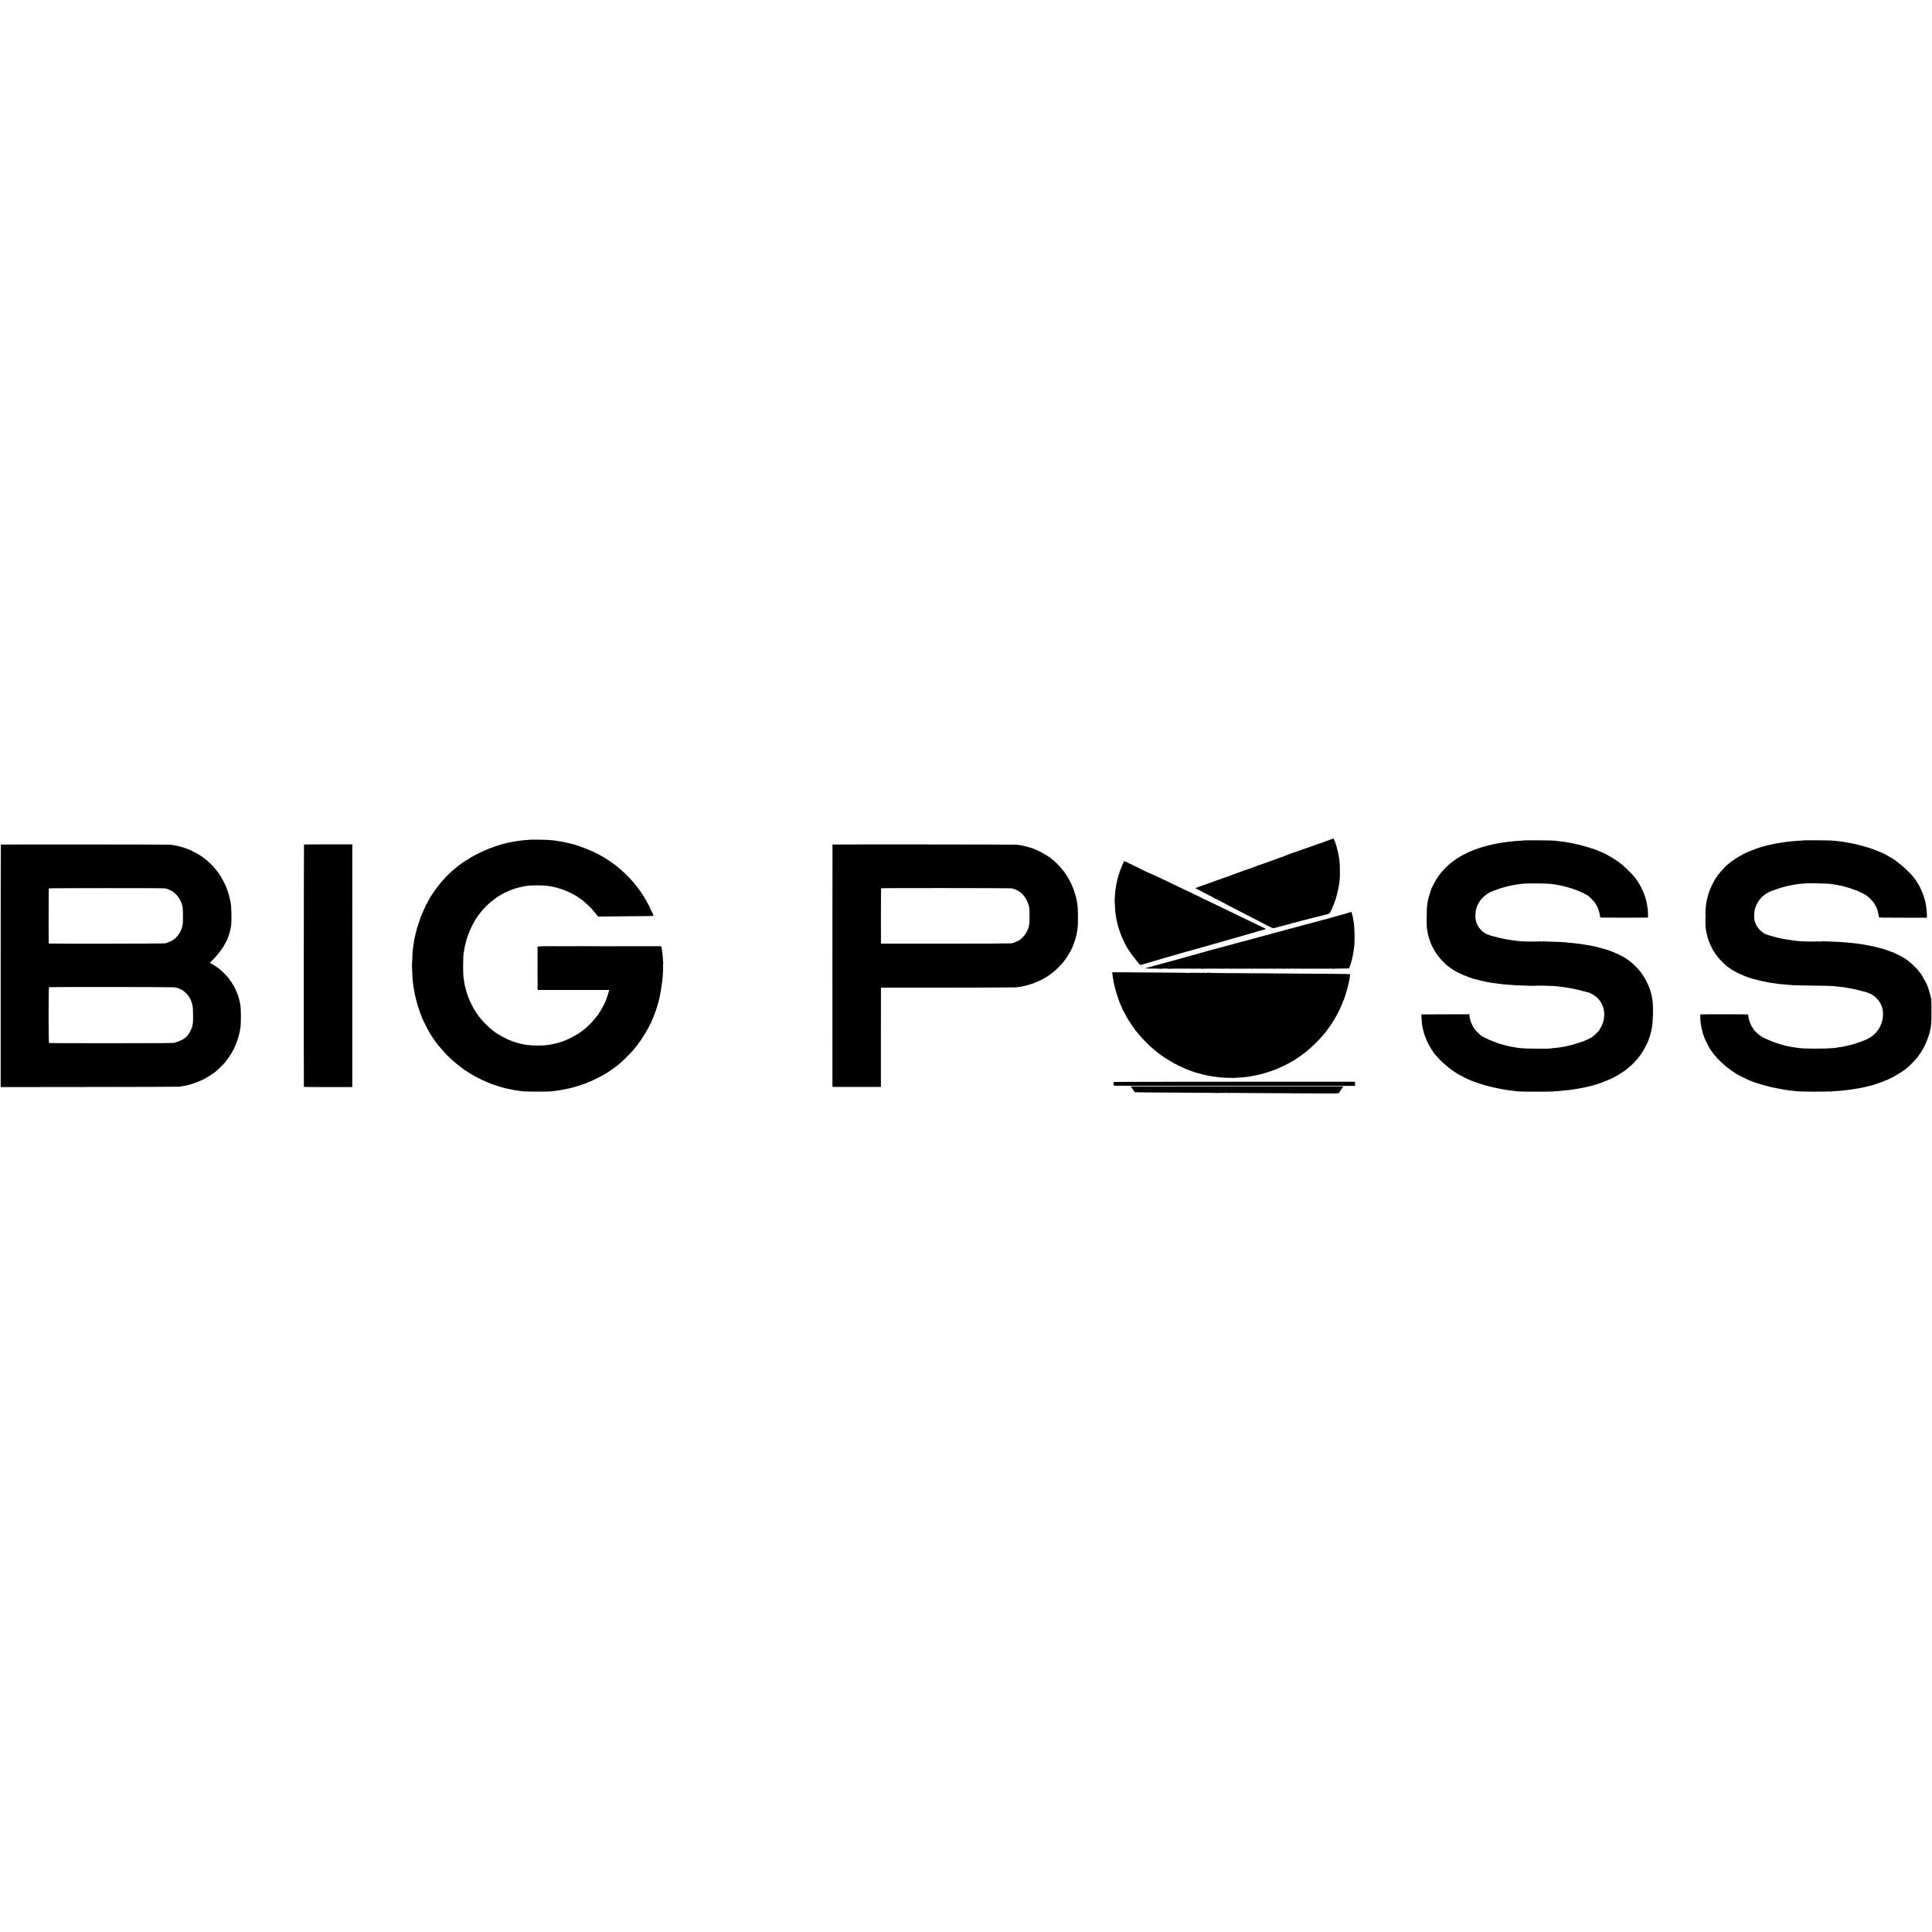
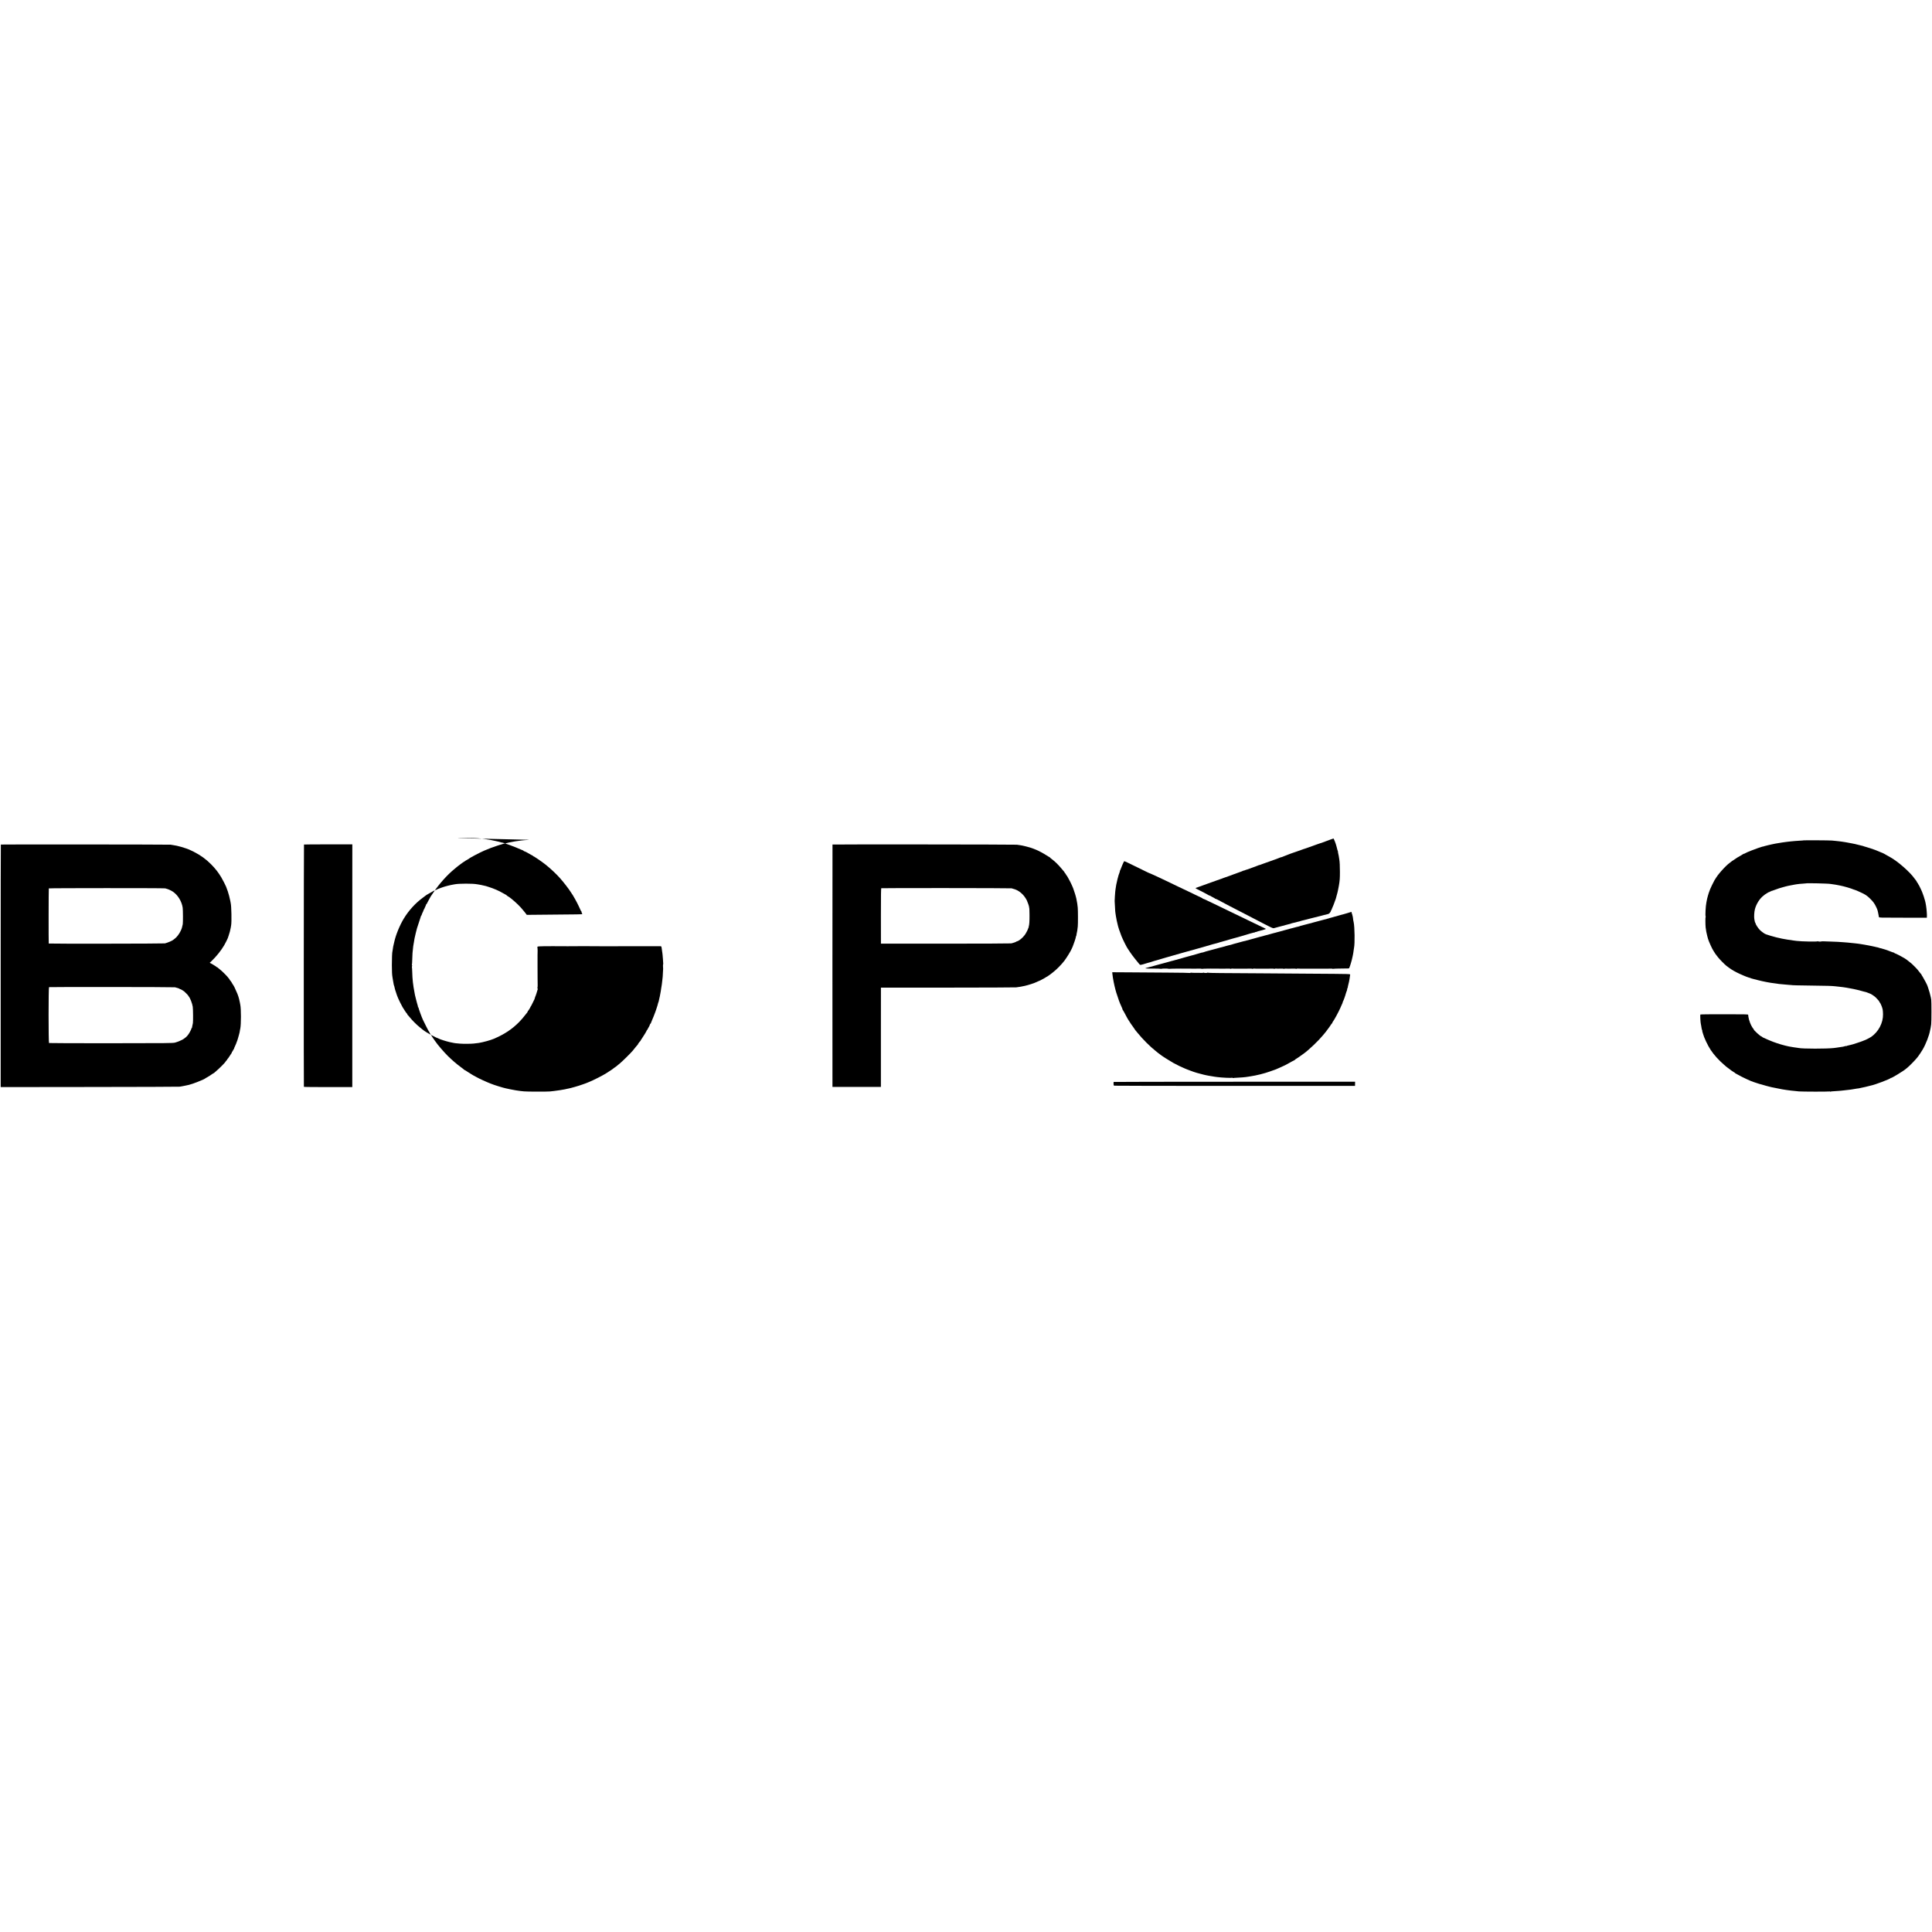
<svg xmlns="http://www.w3.org/2000/svg" version="1.0" width="5664pt" height="5664pt" viewBox="0 0 5664 5664" preserveAspectRatio="xMidYMid meet">
  <g transform="translate(0,5664) scale(0.1,-0.1)" fill="#000000" stroke="none">
    <path d="M39077 32053 c-4 -4 -15 -8 -24 -9 -10 -2 -26 -7 -38 -13 -11 -6 -49 -20 -85 -32 -36 -11 -69 -24 -75 -27 -5 -4 -14 -7 -20 -9 -14 -2 -321 -110 -555 -195 -30 -10 -63 -21 -72 -23 -9 -2 -25 -8 -35 -13 -10 -5 -81 -30 -158 -56 -77 -26 -149 -51 -160 -55 -11 -5 -36 -15 -55 -21 -19 -7 -48 -19 -65 -25 -47 -20 -149 -60 -155 -61 -25 -4 -67 -18 -75 -24 -5 -4 -44 -19 -85 -33 -97 -33 -301 -105 -320 -114 -8 -3 -18 -7 -22 -8 -5 -2 -10 -4 -13 -5 -3 -1 -9 -4 -15 -5 -5 -1 -12 -4 -15 -5 -3 -1 -8 -3 -12 -5 -5 -1 -21 -7 -38 -14 -16 -7 -34 -14 -40 -15 -45 -11 -72 -20 -80 -26 -5 -4 -59 -24 -120 -45 -60 -21 -129 -46 -152 -56 -24 -10 -43 -16 -43 -14 0 2 -20 -4 -45 -15 -25 -11 -45 -17 -45 -13 0 3 -6 1 -12 -4 -7 -6 -74 -31 -148 -57 -74 -26 -146 -52 -160 -58 -14 -6 -29 -12 -35 -14 -5 -1 -48 -17 -95 -34 -47 -18 -101 -36 -120 -42 -19 -6 -39 -13 -45 -16 -5 -4 -12 -7 -15 -7 -6 0 -158 -54 -185 -65 -28 -12 -228 -84 -240 -86 -5 -2 -73 -26 -150 -54 -77 -29 -155 -57 -172 -62 -18 -5 -33 -12 -33 -17 0 -4 19 -16 43 -27 72 -34 341 -175 355 -186 6 -6 12 -7 12 -4 0 4 12 -1 28 -11 15 -11 50 -30 77 -43 28 -14 52 -28 53 -32 2 -5 10 -8 17 -8 7 0 40 -15 72 -32 32 -18 90 -49 128 -68 39 -19 72 -37 75 -40 3 -3 66 -36 140 -74 138 -70 296 -151 525 -271 737 -384 737 -385 776 -375 18 5 77 20 129 35 52 14 102 27 110 29 8 2 60 16 115 31 55 15 107 29 115 30 8 2 16 4 18 5 1 2 7 4 12 5 6 1 11 3 13 5 1 1 9 3 17 5 8 2 33 8 55 13 89 23 171 44 185 47 8 2 15 4 15 5 0 1 7 3 15 5 22 4 202 50 295 75 44 11 89 23 100 25 29 7 52 13 120 30 33 9 67 17 75 19 8 2 42 11 75 20 58 16 69 19 128 32 28 6 77 68 77 99 0 8 5 15 10 15 6 0 9 3 8 8 -1 4 5 23 14 42 27 57 64 151 83 210 10 30 20 60 24 65 3 6 6 16 7 23 1 7 9 36 17 65 22 77 35 128 41 162 3 17 8 41 11 55 4 14 8 34 9 45 2 11 6 36 10 55 23 135 28 197 28 385 1 156 -7 313 -18 368 -8 43 -13 72 -18 112 -3 22 -10 55 -16 74 -5 19 -8 37 -5 39 2 3 0 12 -5 22 -5 9 -11 28 -14 41 -3 13 -10 42 -16 64 -6 22 -14 50 -17 63 -12 51 -70 196 -79 199 -6 2 -13 0 -17 -4z" />
-     <path d="M15500 32020 c0 -3 -19 -6 -42 -6 -66 -1 -272 -24 -353 -39 -16 -3 -41 -8 -54 -10 -14 -2 -47 -9 -75 -14 -28 -6 -62 -13 -76 -15 -14 -3 -49 -12 -77 -20 -29 -8 -53 -12 -53 -10 0 3 -8 0 -18 -5 -11 -6 -32 -13 -48 -16 -33 -7 -43 -10 -64 -18 -8 -3 -46 -15 -85 -28 -90 -28 -246 -87 -360 -137 -130 -56 -437 -218 -443 -234 -2 -4 -8 -8 -14 -8 -8 0 -157 -95 -193 -122 -22 -17 -84 -64 -111 -83 -16 -11 -35 -27 -44 -35 -9 -8 -38 -33 -65 -55 -204 -163 -454 -442 -619 -690 -36 -55 -71 -105 -76 -112 -6 -7 -10 -14 -10 -17 0 -3 -19 -38 -43 -78 -23 -40 -49 -88 -56 -105 -7 -18 -17 -33 -22 -33 -5 0 -9 -6 -9 -13 0 -7 -12 -38 -27 -68 -15 -30 -26 -57 -25 -61 1 -5 -3 -8 -8 -8 -6 0 -10 -6 -10 -14 0 -8 -6 -27 -14 -43 -24 -46 -46 -100 -46 -112 0 -6 -4 -11 -8 -11 -5 0 -9 -6 -9 -12 -1 -7 -24 -79 -52 -160 -28 -81 -58 -173 -67 -205 -20 -74 -54 -212 -58 -238 -1 -11 -6 -30 -10 -42 -4 -12 -8 -37 -10 -55 -2 -18 -6 -47 -10 -63 -3 -17 -8 -45 -11 -62 -3 -18 -8 -48 -11 -65 -3 -18 -7 -58 -9 -88 -2 -30 -5 -55 -6 -55 -3 0 -8 -84 -13 -237 -2 -87 -7 -162 -11 -168 -3 -5 -2 -10 4 -10 7 0 7 -8 1 -24 -5 -13 -6 -26 -4 -29 3 -3 7 -65 9 -139 6 -229 22 -373 70 -623 3 -16 8 -43 11 -60 3 -16 17 -73 31 -125 14 -52 27 -102 29 -110 2 -8 10 -36 18 -62 8 -25 12 -49 9 -52 -4 -3 -1 -6 5 -6 7 0 11 -3 10 -7 -4 -14 100 -298 131 -361 5 -9 46 -92 91 -184 46 -93 87 -168 91 -168 5 0 8 -3 7 -7 -1 -5 6 -21 16 -38 44 -71 131 -201 141 -210 6 -5 19 -23 29 -40 47 -74 244 -303 352 -410 136 -132 249 -230 384 -330 52 -38 97 -73 98 -77 2 -5 8 -8 13 -8 5 0 39 -20 75 -45 36 -25 80 -53 98 -62 17 -9 33 -19 36 -22 3 -3 19 -13 35 -22 17 -9 55 -30 85 -46 98 -54 105 -57 110 -58 3 -1 49 -23 103 -48 54 -26 101 -47 106 -47 4 0 27 -10 52 -22 24 -12 51 -23 59 -24 8 -2 23 -7 35 -13 42 -21 351 -117 410 -127 11 -2 72 -15 135 -29 63 -13 135 -27 160 -30 25 -3 56 -8 70 -10 30 -6 81 -12 175 -21 84 -9 677 -10 755 -2 30 4 84 9 120 13 36 3 117 15 180 25 153 26 173 30 189 36 8 2 30 7 50 10 67 11 303 78 414 119 40 15 77 28 82 29 6 2 21 8 35 13 14 6 57 23 95 39 98 39 374 178 470 238 110 68 228 147 240 162 6 6 15 13 21 15 12 4 41 27 157 123 80 67 323 307 380 376 20 25 58 72 84 105 27 33 51 62 56 63 4 2 7 8 7 14 0 11 60 91 72 96 5 2 8 8 8 13 0 5 15 30 34 56 51 72 146 230 146 242 0 6 3 11 8 11 4 0 13 15 21 33 8 17 17 34 20 37 4 3 13 19 20 35 18 37 17 35 26 63 4 12 11 22 16 22 5 0 9 4 9 10 0 5 11 34 25 64 27 60 104 252 110 276 2 8 15 47 29 85 22 63 46 143 50 170 1 6 4 15 8 20 5 9 12 37 23 93 2 13 6 31 9 40 3 9 8 31 11 47 2 17 7 41 10 55 11 51 21 112 30 180 3 25 8 52 10 60 2 8 7 35 9 60 3 25 8 63 10 85 13 100 18 157 21 255 2 58 5 107 6 110 1 3 0 10 -1 15 -5 25 -4 115 1 115 3 0 4 12 2 28 -2 15 -6 72 -8 127 -3 55 -8 114 -11 130 -3 17 -6 46 -8 65 -2 19 -4 35 -6 35 -1 0 -3 16 -4 35 -2 19 -6 52 -11 73 -7 36 -8 37 -54 37 -139 2 -1689 1 -1697 -1 -5 -1 -13 -1 -19 0 -14 3 -928 3 -940 1 -6 -2 -14 -2 -20 -1 -5 1 -210 2 -454 2 -442 -1 -473 -3 -455 -33 5 -8 8 -162 4 -183 -1 -5 -2 -14 -1 -18 2 -12 2 -371 0 -382 -1 -5 -1 -13 0 -17 2 -14 3 -213 1 -223 -1 -5 -1 -32 0 -60 5 -201 4 -305 -5 -305 -7 0 -7 -3 0 -8 6 -4 10 -18 10 -31 l0 -24 1047 1 1048 0 -6 -27 c-13 -54 -67 -217 -76 -228 -6 -7 -7 -13 -3 -13 4 0 2 -7 -5 -15 -7 -8 -9 -15 -6 -15 4 0 1 -12 -8 -27 -8 -16 -34 -68 -58 -118 -23 -49 -46 -91 -50 -93 -5 -2 -8 -8 -8 -13 0 -12 -62 -113 -72 -117 -4 -2 -8 -9 -8 -15 0 -7 -9 -23 -20 -37 -122 -154 -164 -204 -229 -270 -210 -214 -433 -361 -746 -495 -99 -42 -311 -100 -440 -121 -42 -6 -53 -7 -150 -18 -80 -9 -312 -10 -405 -2 -116 10 -172 16 -179 20 -4 3 -25 7 -47 10 -81 13 -229 54 -344 96 -164 60 -416 199 -526 289 -17 15 -51 42 -75 61 -101 81 -224 204 -305 305 -27 33 -52 62 -56 63 -4 2 -8 10 -8 17 0 7 -4 15 -9 17 -9 3 -96 130 -131 193 -31 54 -120 232 -120 239 0 4 -9 26 -21 50 -11 25 -22 51 -23 58 -2 7 -6 21 -10 30 -4 9 -9 22 -10 30 -2 7 -6 20 -9 28 -15 39 -36 109 -42 145 -4 22 -10 45 -14 50 -3 6 -6 15 -7 20 -1 6 -7 37 -13 70 -6 33 -13 75 -16 93 -3 17 -7 46 -10 62 -13 74 -17 159 -18 355 -1 185 8 388 17 404 2 3 7 31 10 62 4 31 9 67 12 80 17 74 25 107 30 129 44 207 162 496 284 695 141 232 340 450 551 604 46 34 92 69 102 77 9 8 19 14 22 14 3 0 34 18 70 40 36 22 68 40 71 40 3 0 19 9 35 21 16 11 29 18 29 15 0 -3 17 3 38 14 46 24 132 61 152 65 8 2 38 12 65 23 65 24 215 63 300 77 17 3 41 8 55 10 125 25 538 25 660 0 14 -3 41 -7 60 -10 19 -3 46 -7 60 -11 14 -3 45 -10 70 -16 60 -13 55 -11 135 -37 161 -50 312 -116 428 -185 43 -25 81 -46 84 -46 2 0 11 -6 18 -12 31 -28 44 -38 50 -38 6 0 59 -38 104 -75 136 -111 255 -228 336 -330 22 -27 42 -52 45 -55 3 -3 18 -22 34 -43 l28 -38 641 6 c353 4 720 8 814 8 95 1 173 3 173 5 0 1 -7 18 -14 37 -8 19 -12 35 -8 35 4 0 2 4 -3 8 -6 4 -15 18 -22 32 -6 14 -32 70 -58 125 -25 55 -73 147 -106 205 -75 132 -83 144 -90 150 -3 3 -16 23 -29 45 -58 96 -236 326 -345 444 -114 124 -259 259 -405 376 -103 82 -341 245 -359 245 -6 0 -11 5 -11 10 0 6 -5 10 -10 10 -6 0 -27 10 -48 23 -68 43 -190 106 -194 101 -3 -2 -11 2 -18 11 -7 8 -16 15 -21 15 -4 0 -36 13 -71 29 -154 72 -535 210 -560 203 -4 -1 -20 3 -35 10 -15 6 -37 12 -48 13 -11 2 -58 12 -105 23 -47 11 -107 24 -135 28 -27 4 -52 9 -55 9 -3 1 -30 5 -60 9 -30 4 -68 10 -85 13 -16 3 -48 7 -70 8 -22 2 -71 7 -110 10 -83 9 -585 12 -585 5z" />
-     <path d="M44696 32003 c-2 -2 -41 -6 -87 -8 -121 -7 -247 -16 -267 -20 -9 -1 -46 -6 -82 -10 -36 -3 -76 -8 -90 -10 -14 -2 -45 -7 -69 -10 -23 -3 -56 -7 -72 -10 -16 -3 -44 -7 -61 -10 -72 -12 -115 -21 -163 -31 -16 -4 -37 -8 -45 -9 -8 -1 -22 -5 -30 -7 -14 -5 -103 -26 -132 -32 -89 -17 -380 -116 -508 -173 -351 -155 -620 -350 -821 -593 -43 -52 -85 -103 -94 -112 -8 -10 -15 -22 -15 -27 0 -5 -6 -16 -13 -23 -40 -41 -191 -329 -201 -383 -1 -5 -14 -46 -28 -90 -22 -67 -40 -133 -39 -142 0 -2 -5 -17 -10 -35 -5 -18 -12 -49 -15 -68 -3 -19 -7 -46 -10 -60 -11 -66 -18 -206 -18 -420 -1 -253 3 -315 30 -435 4 -16 8 -37 9 -45 1 -8 5 -22 8 -30 4 -8 8 -27 11 -42 2 -14 9 -36 16 -47 6 -12 8 -21 4 -21 -3 0 0 -7 7 -17 8 -9 13 -19 13 -22 -2 -7 5 -30 17 -56 11 -26 32 -79 33 -85 1 -3 4 -9 8 -15 3 -5 23 -41 43 -80 81 -150 193 -296 318 -414 21 -20 54 -51 73 -68 19 -18 38 -33 43 -33 5 0 11 -4 13 -9 3 -8 183 -131 192 -131 3 0 27 -13 53 -28 59 -34 207 -99 338 -148 27 -10 26 -10 60 -19 17 -4 35 -11 40 -16 6 -4 12 -7 15 -6 4 1 61 -13 115 -28 6 -1 13 -3 17 -4 4 -1 22 -7 40 -12 18 -6 42 -12 53 -14 11 -2 31 -6 45 -10 14 -4 38 -8 55 -11 16 -2 39 -7 50 -11 11 -4 29 -8 40 -9 11 -1 32 -4 48 -8 70 -16 66 -15 202 -31 28 -4 66 -10 85 -14 20 -4 50 -7 68 -7 18 1 32 -1 32 -4 0 -3 17 -6 38 -6 20 -1 64 -4 97 -8 60 -6 156 -13 290 -21 39 -3 148 -7 243 -9 95 -2 175 -6 178 -9 2 -2 22 -1 44 3 21 4 44 4 51 -1 7 -4 22 -4 33 0 37 12 571 0 646 -14 12 -2 51 -7 88 -10 37 -3 74 -8 82 -10 8 -2 39 -7 69 -10 30 -4 63 -9 75 -12 12 -2 32 -6 46 -7 14 -2 50 -8 80 -15 30 -6 66 -13 80 -16 14 -3 39 -8 55 -12 17 -4 32 -7 35 -8 3 -1 25 -5 50 -9 25 -5 51 -13 59 -20 8 -6 17 -10 20 -9 3 2 22 0 41 -4 45 -9 37 -7 100 -26 30 -9 58 -17 63 -17 14 0 112 -53 167 -90 176 -120 287 -337 282 -553 -1 -76 -12 -158 -23 -178 -5 -11 -7 -19 -4 -19 14 0 -79 -210 -97 -218 -5 -2 -8 -8 -8 -14 0 -33 -167 -200 -245 -245 -51 -29 -151 -76 -162 -76 -7 0 -13 -4 -13 -7 0 -4 -17 -12 -37 -18 -21 -6 -82 -26 -136 -46 -81 -30 -266 -83 -351 -100 -11 -3 -31 -7 -42 -10 -12 -2 -37 -7 -55 -10 -19 -3 -45 -8 -59 -11 -14 -3 -41 -8 -60 -10 -19 -2 -51 -7 -70 -10 -44 -6 -142 -16 -196 -19 -22 -2 -45 -5 -50 -7 -5 -3 -157 -4 -339 -3 -301 2 -428 6 -525 18 -19 3 -55 7 -80 10 -25 3 -94 15 -155 27 -60 11 -114 22 -120 23 -5 1 -16 5 -22 9 -7 5 -13 6 -13 3 0 -3 -24 2 -52 10 -144 41 -195 57 -218 66 -14 6 -34 14 -45 18 -161 59 -154 56 -295 123 -63 30 -133 70 -155 88 -48 40 -141 135 -172 175 -24 30 -84 138 -84 151 -1 5 -6 17 -12 28 -6 11 -12 22 -12 25 -1 3 -7 25 -15 50 -7 25 -15 54 -17 65 -3 11 -6 27 -8 35 -2 8 -4 31 -4 50 l-1 35 -697 -1 c-384 -1 -702 -2 -707 -3 -5 0 -6 -47 -2 -103 9 -153 12 -181 36 -293 6 -27 12 -59 14 -70 15 -82 92 -285 154 -405 40 -77 160 -268 186 -296 6 -6 42 -46 80 -88 79 -89 153 -160 251 -243 116 -98 275 -213 295 -213 4 0 10 -4 12 -8 5 -11 68 -48 203 -117 146 -74 235 -112 380 -160 61 -20 117 -39 125 -42 8 -4 21 -7 28 -9 8 -1 21 -6 30 -10 9 -4 28 -9 42 -11 13 -2 30 -9 37 -15 7 -6 13 -8 13 -5 0 3 24 -1 53 -10 28 -8 61 -16 72 -18 38 -8 60 -13 60 -16 0 -1 9 -3 20 -4 11 -2 70 -14 130 -28 61 -14 129 -27 152 -31 22 -3 52 -7 65 -10 12 -3 41 -8 63 -10 22 -3 51 -8 65 -10 14 -2 50 -7 80 -10 30 -4 76 -9 103 -12 26 -3 75 -8 110 -11 92 -8 853 -11 915 -3 28 3 52 2 52 -2 0 -5 5 -6 12 -2 6 4 34 8 61 10 93 5 221 16 342 29 114 12 144 16 235 31 52 8 109 17 125 20 29 4 104 19 155 30 14 3 36 7 50 10 14 3 53 12 88 20 35 9 71 17 80 19 9 2 18 4 20 5 1 2 5 3 10 4 4 2 27 8 52 15 25 7 53 15 62 16 9 2 26 9 37 15 12 6 21 8 21 4 0 -3 6 -2 13 3 6 6 26 14 42 18 35 10 34 10 60 20 249 99 305 124 440 200 44 25 203 126 230 147 285 218 459 422 611 716 29 56 53 105 53 107 1 3 8 19 16 35 9 17 13 30 11 30 -3 0 4 20 14 44 11 24 21 52 23 62 2 10 7 26 10 34 23 57 62 247 74 359 4 36 7 108 8 158 0 51 4 93 8 93 5 0 5 5 1 12 -4 6 -6 37 -4 67 5 104 -1 268 -15 351 -15 96 -16 102 -40 200 -22 86 -21 83 -28 100 -3 8 -17 44 -30 80 -40 107 -140 300 -159 308 -5 2 -6 8 -2 13 3 5 0 9 -5 9 -6 0 -11 7 -11 15 0 9 -7 18 -15 21 -8 4 -15 11 -15 16 0 18 -110 149 -200 238 -83 82 -219 193 -270 220 -14 7 -27 16 -30 19 -3 3 -25 17 -50 30 -150 79 -190 99 -190 95 0 -3 -12 1 -27 9 -16 8 -40 20 -55 26 -16 6 -38 15 -50 20 -34 14 -141 52 -158 57 -8 2 -68 19 -133 38 -64 19 -130 37 -145 40 -25 5 -139 31 -187 42 -11 3 -36 7 -55 9 -19 2 -46 7 -60 10 -41 9 -100 19 -177 30 -82 11 -109 15 -168 20 -33 4 -76 8 -95 10 -19 2 -69 7 -110 10 -41 4 -85 8 -97 10 -40 6 -314 18 -450 19 -73 1 -133 3 -133 6 0 7 -77 3 -89 -5 -5 -3 -21 -1 -35 5 -14 5 -26 6 -26 2 0 -8 -422 -7 -520 1 -117 10 -245 23 -245 26 0 1 -27 4 -59 7 -32 3 -67 9 -76 14 -10 5 -20 7 -23 4 -3 -3 -40 2 -83 11 -44 9 -90 19 -104 22 -14 3 -29 6 -35 7 -5 2 -23 6 -40 10 -362 88 -426 115 -544 229 -68 65 -146 209 -154 286 -2 15 -6 31 -9 37 -10 15 -1 204 11 259 17 74 43 147 63 177 10 14 18 30 18 35 0 14 69 106 118 157 50 52 162 136 181 136 6 0 11 5 11 10 0 6 6 10 13 10 7 0 31 9 52 20 22 12 47 22 55 24 8 2 22 6 30 9 33 14 136 51 145 53 6 1 30 9 55 17 103 35 294 81 380 93 19 2 46 7 60 10 46 9 86 14 245 30 78 8 510 7 645 -1 108 -6 140 -9 200 -19 19 -3 53 -7 75 -10 178 -25 440 -96 640 -176 104 -42 210 -92 213 -101 2 -5 10 -9 18 -9 48 0 244 -188 298 -285 9 -16 25 -43 34 -60 19 -31 51 -113 57 -143 2 -9 4 -17 5 -17 3 0 9 -29 21 -100 7 -38 16 -72 20 -75 6 -4 1367 -5 1391 -1 7 1 3 195 -6 261 -7 46 -17 110 -23 135 -2 11 -6 34 -9 50 -12 68 -80 281 -96 299 -4 6 -8 18 -8 28 0 10 -4 18 -10 18 -5 0 -10 6 -10 14 0 22 -89 185 -147 270 -82 120 -89 128 -223 265 -119 123 -230 220 -350 307 -73 53 -245 160 -246 154 -1 -3 -10 2 -20 11 -20 17 -202 108 -219 110 -5 1 -26 9 -45 19 -113 57 -486 171 -720 221 -100 22 -113 24 -200 39 -30 6 -64 12 -75 14 -11 2 -49 7 -85 11 -36 4 -72 8 -80 10 -27 5 -134 17 -195 22 -70 6 -844 11 -849 6z" />
+     <path d="M15500 32020 c0 -3 -19 -6 -42 -6 -66 -1 -272 -24 -353 -39 -16 -3 -41 -8 -54 -10 -14 -2 -47 -9 -75 -14 -28 -6 -62 -13 -76 -15 -14 -3 -49 -12 -77 -20 -29 -8 -53 -12 -53 -10 0 3 -8 0 -18 -5 -11 -6 -32 -13 -48 -16 -33 -7 -43 -10 -64 -18 -8 -3 -46 -15 -85 -28 -90 -28 -246 -87 -360 -137 -130 -56 -437 -218 -443 -234 -2 -4 -8 -8 -14 -8 -8 0 -157 -95 -193 -122 -22 -17 -84 -64 -111 -83 -16 -11 -35 -27 -44 -35 -9 -8 -38 -33 -65 -55 -204 -163 -454 -442 -619 -690 -36 -55 -71 -105 -76 -112 -6 -7 -10 -14 -10 -17 0 -3 -19 -38 -43 -78 -23 -40 -49 -88 -56 -105 -7 -18 -17 -33 -22 -33 -5 0 -9 -6 -9 -13 0 -7 -12 -38 -27 -68 -15 -30 -26 -57 -25 -61 1 -5 -3 -8 -8 -8 -6 0 -10 -6 -10 -14 0 -8 -6 -27 -14 -43 -24 -46 -46 -100 -46 -112 0 -6 -4 -11 -8 -11 -5 0 -9 -6 -9 -12 -1 -7 -24 -79 -52 -160 -28 -81 -58 -173 -67 -205 -20 -74 -54 -212 -58 -238 -1 -11 -6 -30 -10 -42 -4 -12 -8 -37 -10 -55 -2 -18 -6 -47 -10 -63 -3 -17 -8 -45 -11 -62 -3 -18 -8 -48 -11 -65 -3 -18 -7 -58 -9 -88 -2 -30 -5 -55 -6 -55 -3 0 -8 -84 -13 -237 -2 -87 -7 -162 -11 -168 -3 -5 -2 -10 4 -10 7 0 7 -8 1 -24 -5 -13 -6 -26 -4 -29 3 -3 7 -65 9 -139 6 -229 22 -373 70 -623 3 -16 8 -43 11 -60 3 -16 17 -73 31 -125 14 -52 27 -102 29 -110 2 -8 10 -36 18 -62 8 -25 12 -49 9 -52 -4 -3 -1 -6 5 -6 7 0 11 -3 10 -7 -4 -14 100 -298 131 -361 5 -9 46 -92 91 -184 46 -93 87 -168 91 -168 5 0 8 -3 7 -7 -1 -5 6 -21 16 -38 44 -71 131 -201 141 -210 6 -5 19 -23 29 -40 47 -74 244 -303 352 -410 136 -132 249 -230 384 -330 52 -38 97 -73 98 -77 2 -5 8 -8 13 -8 5 0 39 -20 75 -45 36 -25 80 -53 98 -62 17 -9 33 -19 36 -22 3 -3 19 -13 35 -22 17 -9 55 -30 85 -46 98 -54 105 -57 110 -58 3 -1 49 -23 103 -48 54 -26 101 -47 106 -47 4 0 27 -10 52 -22 24 -12 51 -23 59 -24 8 -2 23 -7 35 -13 42 -21 351 -117 410 -127 11 -2 72 -15 135 -29 63 -13 135 -27 160 -30 25 -3 56 -8 70 -10 30 -6 81 -12 175 -21 84 -9 677 -10 755 -2 30 4 84 9 120 13 36 3 117 15 180 25 153 26 173 30 189 36 8 2 30 7 50 10 67 11 303 78 414 119 40 15 77 28 82 29 6 2 21 8 35 13 14 6 57 23 95 39 98 39 374 178 470 238 110 68 228 147 240 162 6 6 15 13 21 15 12 4 41 27 157 123 80 67 323 307 380 376 20 25 58 72 84 105 27 33 51 62 56 63 4 2 7 8 7 14 0 11 60 91 72 96 5 2 8 8 8 13 0 5 15 30 34 56 51 72 146 230 146 242 0 6 3 11 8 11 4 0 13 15 21 33 8 17 17 34 20 37 4 3 13 19 20 35 18 37 17 35 26 63 4 12 11 22 16 22 5 0 9 4 9 10 0 5 11 34 25 64 27 60 104 252 110 276 2 8 15 47 29 85 22 63 46 143 50 170 1 6 4 15 8 20 5 9 12 37 23 93 2 13 6 31 9 40 3 9 8 31 11 47 2 17 7 41 10 55 11 51 21 112 30 180 3 25 8 52 10 60 2 8 7 35 9 60 3 25 8 63 10 85 13 100 18 157 21 255 2 58 5 107 6 110 1 3 0 10 -1 15 -5 25 -4 115 1 115 3 0 4 12 2 28 -2 15 -6 72 -8 127 -3 55 -8 114 -11 130 -3 17 -6 46 -8 65 -2 19 -4 35 -6 35 -1 0 -3 16 -4 35 -2 19 -6 52 -11 73 -7 36 -8 37 -54 37 -139 2 -1689 1 -1697 -1 -5 -1 -13 -1 -19 0 -14 3 -928 3 -940 1 -6 -2 -14 -2 -20 -1 -5 1 -210 2 -454 2 -442 -1 -473 -3 -455 -33 5 -8 8 -162 4 -183 -1 -5 -2 -14 -1 -18 2 -12 2 -371 0 -382 -1 -5 -1 -13 0 -17 2 -14 3 -213 1 -223 -1 -5 -1 -32 0 -60 5 -201 4 -305 -5 -305 -7 0 -7 -3 0 -8 6 -4 10 -18 10 -31 c-13 -54 -67 -217 -76 -228 -6 -7 -7 -13 -3 -13 4 0 2 -7 -5 -15 -7 -8 -9 -15 -6 -15 4 0 1 -12 -8 -27 -8 -16 -34 -68 -58 -118 -23 -49 -46 -91 -50 -93 -5 -2 -8 -8 -8 -13 0 -12 -62 -113 -72 -117 -4 -2 -8 -9 -8 -15 0 -7 -9 -23 -20 -37 -122 -154 -164 -204 -229 -270 -210 -214 -433 -361 -746 -495 -99 -42 -311 -100 -440 -121 -42 -6 -53 -7 -150 -18 -80 -9 -312 -10 -405 -2 -116 10 -172 16 -179 20 -4 3 -25 7 -47 10 -81 13 -229 54 -344 96 -164 60 -416 199 -526 289 -17 15 -51 42 -75 61 -101 81 -224 204 -305 305 -27 33 -52 62 -56 63 -4 2 -8 10 -8 17 0 7 -4 15 -9 17 -9 3 -96 130 -131 193 -31 54 -120 232 -120 239 0 4 -9 26 -21 50 -11 25 -22 51 -23 58 -2 7 -6 21 -10 30 -4 9 -9 22 -10 30 -2 7 -6 20 -9 28 -15 39 -36 109 -42 145 -4 22 -10 45 -14 50 -3 6 -6 15 -7 20 -1 6 -7 37 -13 70 -6 33 -13 75 -16 93 -3 17 -7 46 -10 62 -13 74 -17 159 -18 355 -1 185 8 388 17 404 2 3 7 31 10 62 4 31 9 67 12 80 17 74 25 107 30 129 44 207 162 496 284 695 141 232 340 450 551 604 46 34 92 69 102 77 9 8 19 14 22 14 3 0 34 18 70 40 36 22 68 40 71 40 3 0 19 9 35 21 16 11 29 18 29 15 0 -3 17 3 38 14 46 24 132 61 152 65 8 2 38 12 65 23 65 24 215 63 300 77 17 3 41 8 55 10 125 25 538 25 660 0 14 -3 41 -7 60 -10 19 -3 46 -7 60 -11 14 -3 45 -10 70 -16 60 -13 55 -11 135 -37 161 -50 312 -116 428 -185 43 -25 81 -46 84 -46 2 0 11 -6 18 -12 31 -28 44 -38 50 -38 6 0 59 -38 104 -75 136 -111 255 -228 336 -330 22 -27 42 -52 45 -55 3 -3 18 -22 34 -43 l28 -38 641 6 c353 4 720 8 814 8 95 1 173 3 173 5 0 1 -7 18 -14 37 -8 19 -12 35 -8 35 4 0 2 4 -3 8 -6 4 -15 18 -22 32 -6 14 -32 70 -58 125 -25 55 -73 147 -106 205 -75 132 -83 144 -90 150 -3 3 -16 23 -29 45 -58 96 -236 326 -345 444 -114 124 -259 259 -405 376 -103 82 -341 245 -359 245 -6 0 -11 5 -11 10 0 6 -5 10 -10 10 -6 0 -27 10 -48 23 -68 43 -190 106 -194 101 -3 -2 -11 2 -18 11 -7 8 -16 15 -21 15 -4 0 -36 13 -71 29 -154 72 -535 210 -560 203 -4 -1 -20 3 -35 10 -15 6 -37 12 -48 13 -11 2 -58 12 -105 23 -47 11 -107 24 -135 28 -27 4 -52 9 -55 9 -3 1 -30 5 -60 9 -30 4 -68 10 -85 13 -16 3 -48 7 -70 8 -22 2 -71 7 -110 10 -83 9 -585 12 -585 5z" />
    <path d="M52866 32002 c-3 -2 -42 -6 -88 -7 -46 -2 -112 -7 -148 -10 -36 -3 -90 -8 -120 -11 -30 -2 -71 -7 -90 -10 -19 -3 -55 -7 -79 -10 -24 -2 -69 -8 -100 -14 -31 -5 -72 -12 -91 -15 -19 -3 -46 -7 -60 -10 -14 -3 -40 -7 -57 -10 -18 -3 -63 -12 -100 -21 -38 -9 -75 -17 -83 -19 -8 -2 -35 -8 -60 -15 -25 -7 -52 -14 -60 -15 -8 -2 -15 -4 -15 -6 0 -1 -9 -3 -20 -5 -24 -4 -45 -9 -65 -17 -8 -3 -51 -17 -95 -31 -114 -38 -335 -127 -367 -148 -14 -10 -32 -18 -40 -18 -8 0 -18 -4 -24 -9 -5 -5 -25 -17 -44 -28 -71 -37 -201 -118 -220 -136 -11 -10 -20 -15 -20 -12 0 4 -60 -40 -154 -115 -59 -47 -203 -199 -266 -280 -19 -25 -37 -47 -40 -50 -8 -7 -82 -121 -99 -150 -34 -61 -119 -237 -126 -260 -4 -14 -13 -38 -20 -55 -24 -55 -71 -222 -80 -284 -2 -14 -6 -36 -9 -48 -22 -101 -37 -387 -22 -412 4 -5 3 -12 -1 -14 -9 -6 -8 -223 1 -307 9 -84 25 -168 47 -250 12 -41 22 -79 23 -85 18 -68 132 -320 162 -355 7 -8 19 -27 26 -41 14 -27 25 -42 107 -147 41 -53 192 -207 237 -242 123 -95 185 -136 311 -200 95 -49 306 -139 338 -144 5 -1 16 -5 23 -9 6 -5 12 -5 12 -1 0 3 6 2 13 -3 6 -6 26 -14 42 -18 17 -5 35 -9 40 -11 6 -2 19 -5 30 -8 11 -3 65 -17 120 -31 152 -39 368 -81 470 -91 28 -3 61 -7 75 -10 55 -10 88 -14 145 -18 33 -3 87 -7 120 -11 33 -4 85 -8 115 -10 30 -1 55 -4 55 -4 0 -6 231 -12 615 -16 447 -5 566 -9 669 -20 31 -3 76 -8 101 -11 82 -8 187 -22 230 -30 14 -3 39 -7 55 -10 26 -4 84 -15 150 -28 11 -2 53 -12 94 -21 40 -9 78 -18 85 -20 6 -1 18 -4 26 -8 8 -3 44 -13 80 -22 36 -9 79 -20 96 -24 18 -5 46 -16 64 -25 18 -9 37 -16 41 -16 18 0 130 -74 170 -113 62 -60 109 -118 109 -134 0 -7 4 -13 8 -13 12 0 67 -124 78 -175 1 -5 5 -23 9 -40 4 -16 8 -75 9 -130 5 -255 -133 -516 -350 -666 -38 -26 -183 -99 -197 -99 -2 0 -22 -8 -43 -17 -22 -9 -43 -18 -49 -19 -5 -2 -57 -19 -115 -39 -58 -19 -112 -37 -120 -39 -8 -2 -42 -11 -76 -20 -33 -8 -69 -17 -80 -19 -10 -1 -25 -6 -32 -11 -7 -4 -16 -6 -19 -3 -3 3 -17 1 -32 -4 -14 -6 -39 -12 -56 -15 -42 -5 -78 -11 -127 -19 -24 -4 -56 -9 -73 -11 -16 -2 -48 -6 -70 -9 -211 -25 -924 -25 -1036 1 -13 3 -31 6 -39 6 -15 0 -189 27 -225 35 -11 2 -31 6 -45 9 -22 4 -57 12 -85 20 -5 2 -19 5 -30 8 -108 26 -304 91 -407 136 -13 5 -50 21 -83 35 -123 53 -155 69 -155 77 0 4 -5 8 -12 8 -32 0 -237 187 -238 217 0 7 -6 16 -13 20 -7 4 -21 26 -32 48 -11 22 -23 42 -26 45 -8 8 -56 131 -63 165 -3 17 -9 41 -12 55 -6 23 -9 50 -13 90 -1 13 -85 15 -698 15 -407 1 -701 -3 -704 -8 -9 -12 4 -246 15 -279 3 -7 7 -31 10 -53 11 -76 18 -110 27 -127 5 -10 8 -18 5 -18 -3 0 0 -15 5 -32 6 -18 12 -40 14 -48 29 -114 140 -350 227 -481 97 -147 239 -303 391 -434 33 -28 64 -55 70 -60 7 -6 41 -32 77 -58 36 -27 72 -54 81 -61 8 -7 34 -23 57 -36 23 -13 42 -27 42 -31 0 -4 8 -9 18 -12 9 -4 44 -22 77 -42 102 -60 389 -194 443 -206 9 -2 11 -3 100 -33 40 -14 73 -24 75 -24 1 1 27 -6 57 -15 106 -32 180 -52 218 -61 13 -3 31 -7 40 -10 9 -3 29 -8 45 -11 15 -3 38 -7 51 -10 141 -30 227 -47 256 -51 19 -3 73 -11 120 -19 47 -7 112 -16 145 -19 33 -3 83 -8 110 -11 28 -3 79 -8 115 -12 97 -8 840 -10 878 -2 18 4 32 3 32 -3 0 -5 5 -6 11 -2 6 3 32 8 57 9 194 13 242 16 277 21 22 3 58 7 80 9 128 13 152 16 175 20 14 3 45 8 70 11 25 3 54 8 65 11 11 3 36 7 55 9 19 1 44 5 55 7 37 9 180 39 200 43 11 2 45 10 75 19 30 8 66 17 80 20 115 21 560 190 582 220 4 6 8 7 8 3 0 -18 372 208 431 262 9 8 31 26 49 40 50 38 240 233 280 286 19 26 40 52 45 58 11 12 88 128 122 186 93 157 194 417 218 565 2 11 4 20 5 20 3 0 17 83 27 155 10 70 10 672 1 725 -4 22 -10 54 -13 70 -11 58 -53 210 -75 267 -12 32 -21 60 -21 62 0 15 -107 219 -140 269 -22 32 -39 62 -39 67 0 5 -3 10 -7 12 -5 2 -28 29 -52 62 -24 32 -51 66 -60 76 -9 9 -39 41 -67 71 -61 65 -120 118 -194 173 -30 22 -57 43 -60 46 -22 25 -312 180 -336 180 -8 0 -14 5 -14 10 0 6 -6 10 -12 10 -7 0 -47 13 -88 29 -96 37 -114 44 -120 46 -19 4 -158 47 -170 52 -8 3 -18 5 -23 5 -4 -1 -23 4 -42 12 -19 8 -35 13 -35 11 0 -2 -15 1 -32 6 -18 5 -44 11 -58 14 -51 10 -72 14 -88 19 -19 6 -58 13 -112 22 -19 3 -42 7 -50 9 -8 3 -33 7 -55 10 -41 6 -71 11 -115 19 -14 3 -45 7 -70 10 -25 3 -63 8 -85 10 -97 11 -163 18 -205 21 -25 1 -74 5 -110 9 -109 10 -257 18 -415 22 -82 2 -174 5 -203 7 -28 1 -52 0 -52 -3 0 -3 -22 -5 -50 -5 -27 0 -50 4 -50 8 0 4 -8 4 -17 -1 -29 -13 -461 -5 -603 12 -25 3 -67 8 -95 12 -76 9 -269 39 -320 51 -11 2 -31 6 -45 9 -14 3 -33 7 -42 10 -10 3 -30 7 -45 10 -16 3 -36 7 -45 10 -9 3 -25 7 -35 9 -46 10 -265 75 -276 82 -6 4 -14 8 -17 8 -18 1 -120 74 -164 118 -51 51 -126 165 -126 192 0 8 -4 16 -9 19 -5 3 -12 23 -16 43 -4 21 -10 52 -13 68 -12 62 -3 210 17 289 41 155 140 312 253 398 16 13 35 28 42 34 7 6 28 19 46 29 19 10 37 21 40 25 3 5 14 10 25 12 11 1 26 9 33 16 8 7 18 10 23 7 5 -4 9 -1 9 6 0 7 3 10 6 7 3 -3 42 9 87 27 75 30 232 81 274 89 10 2 38 10 63 17 25 7 52 14 60 15 8 1 47 9 85 17 39 9 88 18 110 21 23 4 52 9 65 11 35 7 134 16 208 20 34 1 65 4 67 6 11 12 663 -3 725 -17 14 -2 39 -6 55 -8 57 -7 128 -19 185 -31 14 -3 34 -7 45 -9 107 -21 310 -80 383 -112 18 -8 37 -14 42 -14 6 0 29 -9 53 -19 23 -11 80 -37 127 -58 127 -58 175 -90 265 -178 94 -92 133 -146 182 -252 42 -91 39 -80 78 -288 4 -20 12 -20 705 -20 l700 0 1 40 c1 22 1 43 1 46 -1 3 -3 46 -6 95 -5 93 -28 241 -47 309 -28 97 -51 172 -60 190 -6 12 -11 27 -13 35 -6 33 -116 263 -128 268 -5 2 -8 10 -8 18 0 8 -4 14 -9 14 -5 0 -14 13 -21 29 -6 16 -19 37 -28 48 -9 10 -29 35 -43 56 -129 186 -482 497 -709 624 -19 11 -62 35 -95 53 -33 18 -70 40 -82 47 -12 8 -24 14 -27 14 -3 0 -38 15 -78 33 -40 18 -89 38 -108 45 -19 7 -44 17 -55 22 -27 12 -257 88 -281 92 -10 2 -27 7 -36 10 -36 14 -54 19 -78 24 -14 2 -56 13 -95 23 -38 10 -83 21 -100 25 -16 3 -41 8 -55 11 -14 3 -36 7 -50 10 -43 10 -113 22 -155 29 -22 3 -50 8 -62 10 -12 3 -41 7 -65 10 -24 3 -59 7 -78 10 -19 2 -64 7 -100 11 -36 3 -87 8 -115 11 -61 7 -833 11 -839 5z" />
    <path d="M25 31881 c-3 -2 -5 -1603 -5 -3558 l0 -3553 2608 3 c1434 1 2622 6 2640 9 18 4 52 10 75 13 23 4 71 13 107 21 36 8 76 17 90 20 92 19 449 159 470 184 3 4 25 17 50 31 77 43 93 53 147 92 29 20 56 37 59 36 4 0 10 4 13 9 3 5 35 33 71 62 69 56 260 249 260 261 0 5 11 19 25 33 14 14 25 29 25 35 0 5 4 11 9 13 5 2 32 39 60 83 28 44 55 85 61 92 5 7 10 19 10 28 0 8 4 15 9 15 5 0 15 16 22 35 7 19 17 35 21 35 4 0 8 6 8 14 0 8 11 36 24 63 13 26 29 62 35 78 6 17 16 44 22 60 7 17 13 32 14 35 1 3 11 36 23 74 12 38 25 82 28 99 2 17 7 33 9 37 4 6 13 48 20 100 3 14 7 36 10 50 24 117 25 570 0 690 -3 14 -8 41 -11 60 -7 38 -9 44 -24 110 -10 43 -33 114 -50 155 -63 150 -111 249 -134 274 -8 9 -15 21 -17 26 -2 14 -61 99 -71 103 -4 2 -8 10 -8 18 0 8 -4 14 -8 14 -4 0 -15 12 -24 28 -9 15 -54 65 -100 112 -75 76 -115 112 -191 172 -12 10 -27 22 -34 28 -7 5 -17 10 -23 10 -5 0 -10 3 -10 8 0 4 -17 16 -37 27 -20 11 -41 25 -48 30 -6 6 -32 21 -59 34 l-48 25 59 56 c144 140 275 304 367 461 29 48 99 188 103 204 1 6 13 40 26 76 24 65 52 172 62 235 3 18 8 52 12 75 16 102 8 546 -13 640 -3 13 -9 47 -14 74 -5 28 -20 93 -34 145 -27 97 -28 100 -40 135 -5 11 -12 31 -17 45 -5 14 -14 39 -20 55 -7 17 -13 32 -13 35 -5 19 -98 200 -138 268 -87 145 -172 255 -298 382 -148 151 -316 272 -515 372 -60 30 -123 60 -140 66 -16 6 -55 20 -85 31 -57 22 -222 69 -269 77 -14 3 -52 9 -84 15 -33 6 -75 13 -95 16 -45 6 -4970 11 -4977 4z m4815 -1285 c14 -2 25 -5 25 -6 0 -1 7 -3 15 -5 45 -9 137 -51 187 -85 147 -98 262 -286 289 -472 9 -62 11 -439 2 -483 -10 -49 -19 -89 -25 -105 -3 -8 -7 -21 -9 -27 -1 -7 -16 -42 -34 -77 -38 -79 -104 -165 -156 -206 -22 -17 -46 -36 -54 -43 -35 -29 -162 -83 -245 -104 -35 -9 -3404 -13 -3406 -4 -6 27 -4 1608 2 1616 7 10 3355 11 3409 1z m290 -2900 c64 -14 135 -39 142 -50 4 -6 8 -8 8 -4 0 8 88 -41 116 -64 34 -28 124 -121 124 -129 0 -4 6 -14 13 -21 40 -43 103 -204 118 -303 10 -63 13 -429 4 -480 -3 -16 -11 -52 -17 -80 -7 -27 -11 -53 -10 -57 1 -5 -3 -8 -10 -8 -6 0 -9 -3 -5 -6 7 -8 -45 -113 -85 -172 -33 -48 -73 -89 -107 -112 -13 -8 -29 -20 -35 -26 -26 -25 -186 -93 -256 -110 -70 -16 -201 -17 -1878 -18 -992 -1 -1809 2 -1815 6 -17 10 -17 1631 0 1638 20 8 3655 5 3693 -4z" />
    <path d="M8912 31881 c-6 -5 -9 -7067 -3 -7103 0 -5 320 -8 710 -8 l709 0 0 3558 1 3558 -705 0 c-387 0 -707 -2 -712 -5z" />
    <path d="M24406 31881 c-2 -3 -3 -1603 -2 -3556 l1 -3550 710 0 710 0 0 1455 1 1455 1959 1 c1078 1 1981 4 2007 8 122 16 142 20 253 44 105 23 288 83 348 114 23 11 43 20 44 20 4 -3 117 52 123 59 3 3 20 12 38 20 17 8 32 18 32 22 0 5 4 6 9 2 6 -3 14 3 20 12 6 10 11 14 11 10 0 -7 62 32 105 65 6 4 46 35 90 69 108 83 257 234 340 344 76 101 193 294 221 365 3 8 14 33 24 55 27 61 90 252 90 273 0 10 3 22 7 26 7 7 10 17 18 80 3 21 7 42 10 46 4 6 9 47 22 160 8 67 7 475 -1 550 -11 106 -12 117 -42 270 -3 14 -11 46 -19 73 -8 26 -15 51 -16 55 -3 14 -11 37 -25 75 -8 20 -14 40 -15 45 -8 43 -97 238 -147 322 -12 19 -29 49 -37 67 -9 18 -23 37 -31 44 -8 6 -14 17 -14 24 0 6 -9 20 -20 30 -11 10 -20 22 -20 26 0 5 -8 19 -19 31 -113 136 -156 183 -220 246 -42 40 -102 91 -133 114 -32 24 -58 46 -58 50 0 5 -4 8 -8 8 -5 0 -47 25 -93 55 -82 54 -239 138 -309 165 -19 7 -48 19 -65 26 -109 46 -357 107 -495 120 -80 8 -5400 12 -5404 5z m5251 -1284 c12 -5 30 -10 40 -12 167 -38 317 -164 406 -340 23 -47 68 -178 66 -193 -1 -4 0 -9 1 -12 8 -22 11 -68 12 -225 1 -184 -5 -276 -21 -332 -5 -17 -7 -34 -3 -37 3 -3 0 -6 -7 -6 -7 0 -10 -3 -7 -8 7 -12 -59 -146 -102 -203 -64 -87 -166 -170 -225 -185 -15 -3 -27 -9 -27 -13 0 -5 -59 -26 -105 -38 -5 -1 -23 -6 -40 -10 -16 -4 -883 -8 -1925 -8 l-1894 0 -1 810 c0 626 3 811 12 815 20 8 3796 5 3820 -3z" />
    <path d="M32953 31387 c-12 -15 -105 -232 -107 -249 -1 -3 -4 -10 -8 -14 -5 -4 -8 -16 -8 -26 0 -10 -4 -26 -9 -36 -11 -19 -42 -122 -59 -192 -23 -97 -34 -146 -38 -170 -2 -14 -5 -34 -7 -45 -3 -11 -8 -45 -12 -75 -3 -30 -8 -66 -10 -80 -4 -24 -18 -255 -17 -275 4 -104 14 -286 17 -305 2 -14 6 -47 10 -75 4 -27 9 -59 11 -70 3 -11 7 -35 10 -54 3 -18 8 -43 10 -55 3 -11 7 -32 10 -46 3 -14 7 -33 10 -42 3 -9 6 -25 8 -35 14 -71 65 -226 114 -348 41 -102 155 -330 185 -369 4 -6 35 -53 69 -104 34 -51 100 -139 147 -197 47 -57 99 -120 114 -140 23 -29 34 -35 55 -31 31 6 100 24 122 33 14 6 24 9 53 16 6 2 30 9 52 15 22 6 43 12 47 12 4 0 27 8 50 16 24 9 50 17 58 19 8 1 42 11 75 21 33 10 66 19 73 21 24 6 37 10 52 16 12 5 92 28 110 32 3 0 37 10 75 22 73 21 282 81 395 113 36 10 108 30 160 45 284 80 346 97 360 100 34 8 303 85 345 99 24 9 54 17 67 20 13 2 49 11 80 21 32 9 61 17 65 17 5 0 19 5 33 10 14 5 32 11 40 13 8 2 56 16 105 30 50 14 101 28 114 31 14 3 29 8 34 11 5 3 48 16 96 28 121 32 426 119 487 140 28 9 57 18 65 19 8 1 34 9 59 16 25 7 49 13 54 11 4 -1 14 4 22 10 8 6 14 9 14 5 0 -3 16 0 35 8 20 9 39 15 43 16 7 0 72 18 175 47 48 14 54 19 40 27 -10 6 -20 11 -23 11 -3 1 -72 34 -155 74 -176 86 -390 189 -565 273 -69 33 -179 86 -245 118 -66 32 -185 90 -265 128 -80 38 -215 103 -300 145 -238 114 -266 127 -278 127 -7 0 -12 3 -12 8 0 4 -15 13 -32 21 -18 8 -112 52 -208 99 -96 47 -177 86 -180 87 -7 2 -136 63 -270 128 -63 31 -173 84 -245 118 -71 34 -188 90 -260 124 -71 34 -148 70 -170 80 -22 9 -62 28 -90 41 -53 24 -142 63 -150 64 -2 1 -80 39 -172 84 -92 46 -208 103 -258 126 -49 23 -129 62 -177 86 -65 32 -88 40 -95 31z" />
    <path d="M39580 29895 c-19 -7 -39 -13 -45 -14 -5 0 -37 -10 -70 -21 -33 -11 -69 -21 -80 -23 -11 -2 -27 -6 -35 -9 -22 -8 -99 -29 -102 -28 -2 1 -16 -4 -33 -10 -16 -7 -41 -14 -55 -16 -14 -3 -34 -8 -45 -11 -11 -4 -22 -8 -25 -8 -3 -1 -25 -7 -50 -14 -25 -7 -52 -15 -60 -16 -8 -2 -15 -4 -15 -5 0 -1 -7 -3 -15 -5 -17 -3 -165 -43 -305 -81 -49 -14 -98 -27 -108 -29 -10 -2 -105 -27 -210 -56 -105 -28 -196 -52 -202 -53 -5 -1 -14 -4 -20 -8 -5 -3 -23 -9 -40 -12 -16 -3 -39 -8 -50 -11 -11 -2 -36 -9 -55 -15 -19 -6 -46 -13 -60 -16 -14 -2 -47 -11 -75 -19 -58 -17 -340 -94 -370 -101 -32 -8 -39 -10 -60 -17 -11 -3 -31 -8 -45 -11 -14 -3 -115 -30 -225 -61 -110 -30 -209 -57 -220 -59 -11 -3 -50 -14 -88 -25 -37 -11 -70 -20 -72 -20 -3 -1 -6 -1 -7 -2 -2 0 -10 -2 -18 -4 -63 -15 -176 -46 -190 -52 -15 -6 -21 -7 -70 -17 -14 -3 -47 -12 -75 -20 -63 -18 -205 -57 -225 -61 -8 -2 -15 -4 -15 -5 0 -1 -7 -3 -15 -5 -8 -1 -73 -19 -145 -38 -107 -30 -525 -142 -560 -151 -52 -13 -106 -29 -137 -41 -21 -8 -38 -13 -38 -11 0 3 -15 0 -32 -5 -18 -6 -40 -12 -48 -14 -8 -2 -53 -15 -100 -29 -47 -14 -86 -25 -87 -26 -2 0 -4 0 -5 -1 -2 0 -10 -2 -18 -4 -38 -9 -61 -16 -150 -41 -52 -14 -99 -27 -105 -29 -5 -1 -17 -5 -25 -8 -13 -5 -56 -17 -120 -33 -8 -2 -46 -13 -85 -24 -38 -12 -81 -23 -95 -26 -14 -3 -34 -8 -45 -11 -11 -4 -24 -8 -30 -9 -5 -2 -53 -15 -105 -29 -52 -14 -104 -28 -115 -31 -29 -7 -35 -9 -85 -23 -25 -8 -49 -14 -55 -15 -5 -2 -30 -8 -55 -15 -25 -7 -52 -15 -60 -17 -8 -2 -58 -15 -110 -30 -52 -14 -105 -28 -117 -31 -63 -15 -2 -20 198 -19 121 0 223 -3 226 -7 3 -4 10 -4 16 0 15 10 208 10 224 0 6 -4 14 -4 16 0 4 6 617 9 762 4 17 -1 62 0 100 2 39 1 75 -1 82 -6 6 -4 13 -4 16 0 4 6 441 9 597 4 19 -1 79 0 133 1 53 2 97 0 97 -5 0 -4 8 -4 18 1 9 4 26 7 37 6 30 -4 58 -4 205 -3 74 0 146 0 160 0 14 -1 69 0 123 1 53 2 97 0 97 -5 0 -4 8 -4 18 1 9 4 26 7 37 6 30 -4 58 -4 205 -3 74 0 146 0 160 0 14 -1 69 0 123 1 53 2 97 0 97 -5 0 -4 8 -4 18 1 9 4 26 7 37 6 33 -4 67 -4 145 -1 41 1 81 -2 88 -6 6 -5 12 -6 12 -1 0 5 28 8 62 6 75 -3 61 -3 181 1 53 1 97 -1 97 -6 0 -4 8 -4 18 1 9 4 26 7 37 6 34 -4 58 -4 440 -3 204 1 384 0 400 0 17 -1 63 0 103 1 41 2 76 0 79 -4 2 -5 10 -5 16 -1 6 4 115 7 242 8 198 0 230 2 230 15 0 8 3 17 6 20 10 9 75 227 85 290 3 14 7 32 9 40 3 8 7 32 11 54 3 21 8 48 10 60 2 11 6 41 9 66 3 25 8 54 10 65 26 123 19 604 -10 742 -14 66 -17 81 -20 118 -2 22 -5 41 -6 43 -2 3 -5 12 -14 57 -4 22 -12 45 -17 52 -5 7 -7 17 -4 22 11 16 -7 19 -44 6z" />
-     <path d="M33471 28293 c7 -12 15 -20 18 -17 3 2 -3 12 -13 22 -17 16 -18 16 -5 -5z" />
    <path d="M32614 28073 c4 -36 8 -75 11 -87 2 -11 6 -34 9 -51 16 -103 61 -299 93 -400 63 -199 96 -289 149 -403 19 -40 34 -79 34 -87 0 -7 3 -15 8 -17 4 -1 28 -45 55 -95 26 -51 56 -108 67 -125 11 -18 23 -40 27 -48 12 -26 160 -244 182 -269 11 -13 21 -27 21 -31 0 -4 10 -18 23 -32 12 -14 38 -45 57 -69 149 -184 370 -405 530 -530 30 -24 57 -46 60 -49 3 -3 21 -17 40 -30 19 -13 37 -27 40 -30 13 -17 260 -175 370 -237 93 -52 269 -138 335 -163 11 -5 40 -17 65 -27 25 -11 74 -30 110 -42 36 -13 72 -26 80 -29 8 -3 17 -6 20 -7 3 0 21 -6 41 -13 20 -7 45 -15 55 -17 10 -2 53 -14 94 -25 41 -11 84 -23 95 -25 11 -3 40 -9 65 -15 25 -5 59 -12 75 -15 99 -18 145 -26 185 -31 25 -3 58 -7 75 -10 132 -18 416 -31 435 -19 5 3 11 1 15 -5 4 -6 10 -8 15 -5 4 3 59 7 122 10 62 3 133 7 158 10 25 3 66 7 91 9 25 3 61 8 80 12 19 3 45 7 59 9 25 3 46 7 135 24 108 22 205 46 295 73 68 20 197 64 240 81 14 6 31 11 38 13 8 1 28 9 45 17 18 8 77 34 132 58 55 23 114 51 130 60 17 10 50 28 75 40 25 13 78 42 118 66 41 24 78 43 82 43 5 0 13 6 17 13 4 6 19 18 33 25 21 11 130 86 229 159 152 111 425 372 562 538 91 110 82 99 130 165 22 30 46 62 52 70 7 8 26 36 42 62 17 27 33 48 38 48 4 0 7 7 7 15 0 8 8 24 17 34 9 11 29 42 44 68 14 26 40 73 58 103 30 53 114 220 116 230 0 3 8 21 17 40 40 84 58 130 58 144 0 8 3 16 8 18 7 3 69 176 76 214 2 11 11 36 18 55 8 18 16 37 16 42 1 4 2 8 3 10 0 1 3 15 5 32 3 16 9 35 15 41 5 6 7 13 4 16 -3 2 2 27 10 54 8 27 19 74 25 104 6 30 12 66 15 80 5 22 17 107 17 120 1 29 90 26 -1207 35 -286 2 -900 6 -1365 10 -465 4 -1014 7 -1220 8 -236 1 -378 6 -382 12 -5 7 -8 6 -8 0 0 -12 -95 -14 -106 -2 -4 3 -14 3 -23 -1 -9 -5 -27 -7 -41 -5 -14 1 -52 2 -85 2 -33 0 -66 0 -72 0 -16 1 -71 2 -103 1 -14 0 -35 1 -47 4 -13 3 -23 0 -23 -5 0 -6 -5 -7 -10 -4 -6 4 -295 9 -643 11 -348 3 -859 6 -1135 8 l-504 3 6 -64z" />
    <path d="M32649 24921 c-8 -47 -2 -104 11 -110 8 -4 1601 -6 3540 -6 l3525 1 1 60 1 61 -3539 0 c-1946 0 -3538 -3 -3539 -6z" />
-     <path d="M33172 24757 c12 -18 26 -33 30 -35 4 -2 8 -9 8 -15 0 -7 11 -25 24 -40 14 -16 27 -34 29 -40 4 -13 4 -13 1499 -21 532 -2 972 -7 977 -10 5 -4 12 -3 14 1 3 5 40 6 82 3 42 -3 85 -2 96 2 10 4 19 4 19 0 0 -6 109 -8 135 -2 6 1 12 1 15 0 3 -1 282 -3 620 -5 338 -2 1046 -6 1573 -9 852 -5 957 -4 957 9 0 9 7 18 15 21 8 4 15 12 15 19 0 6 11 25 25 41 14 16 25 34 25 41 0 7 6 16 13 20 6 4 17 18 24 30 l12 21 -3115 0 -3114 0 22 -31z" />
  </g>
</svg>